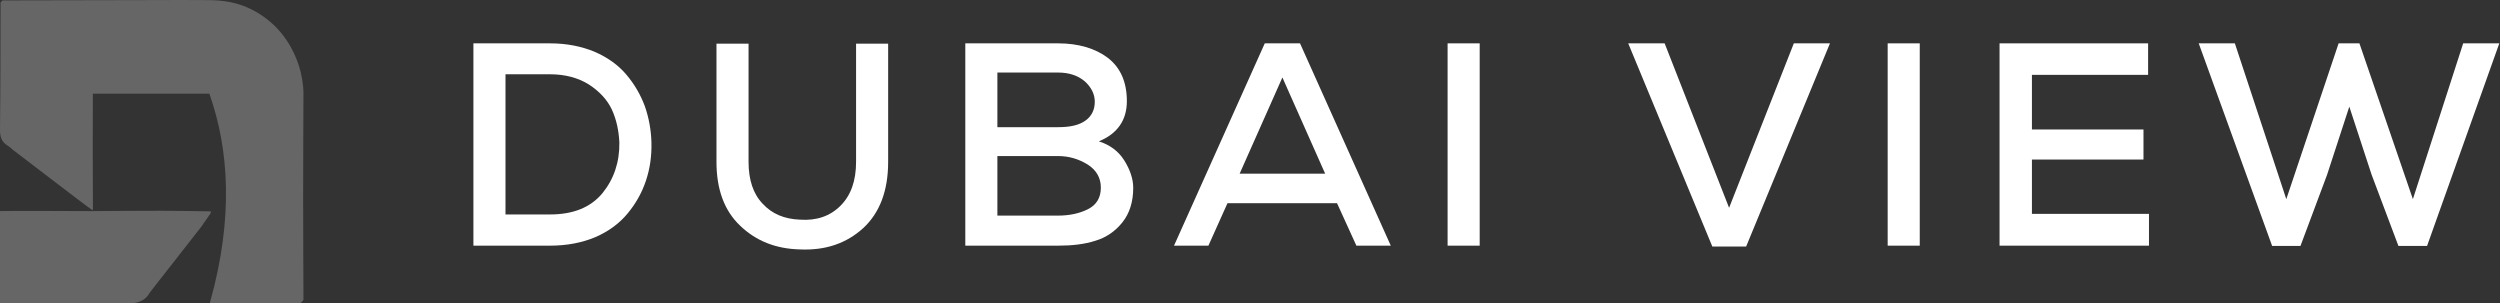
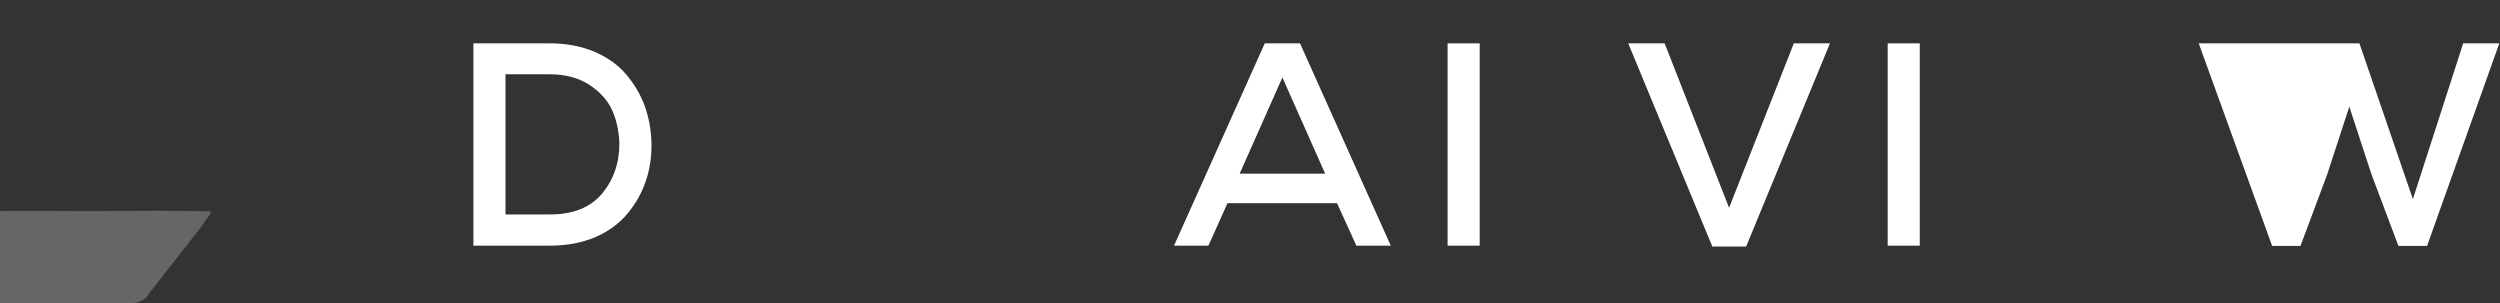
<svg xmlns="http://www.w3.org/2000/svg" width="173" height="21" viewBox="0 0 173 21" fill="none">
  <rect x="0" y="0" width="173" height="21" fill="#333333" stroke="none" />
  <path d="M32.76 3H38.06C39.2 3 40.22 3.2 41.14 3.58C42.06 3.98 42.78 4.5 43.34 5.16C43.9 5.82 44.32 6.54 44.62 7.34C44.9 8.14 45.06 9 45.08 9.88C45.1 10.8 44.98 11.66 44.7 12.5C44.42 13.34 44 14.08 43.44 14.76C42.88 15.44 42.14 16 41.22 16.4C40.28 16.8 39.22 17 38.06 17H32.76V3ZM34.98 5.14V14.84H38.06C39.66 14.84 40.86 14.36 41.68 13.38C42.48 12.4 42.88 11.22 42.86 9.86C42.82 9.04 42.66 8.28 42.34 7.58C42.02 6.9 41.48 6.32 40.74 5.84C40 5.38 39.1 5.14 38.06 5.14H34.98Z" fill="white" />
-   <path d="M59.24 3.02H61.46V11.2C61.46 13.2 60.88 14.72 59.74 15.78C58.58 16.84 57.12 17.34 55.36 17.26C53.7 17.22 52.32 16.68 51.22 15.62C50.12 14.58 49.58 13.1 49.58 11.2V3.02H51.8V11.2C51.8 12.44 52.12 13.42 52.78 14.1C53.42 14.8 54.28 15.16 55.36 15.2C56.5 15.28 57.44 14.96 58.16 14.24C58.88 13.52 59.24 12.52 59.24 11.2V3.02Z" fill="white" />
-   <path d="M69.019 10.8V14.92H73.219C73.979 14.92 74.679 14.78 75.279 14.48C75.879 14.18 76.179 13.68 76.179 12.98C76.179 12.3 75.859 11.76 75.259 11.38C74.639 11 73.959 10.8 73.239 10.8H69.019ZM69.019 5.02V8.8H73.239C74.059 8.8 74.679 8.66 75.119 8.34C75.539 8.04 75.759 7.6 75.759 7.04C75.759 6.52 75.519 6.04 75.079 5.64C74.619 5.24 73.999 5.02 73.219 5.02H69.019ZM66.799 3H73.219C74.619 3 75.779 3.34 76.659 4C77.539 4.68 77.979 5.68 77.979 7C77.979 8.32 77.319 9.26 76.039 9.78C76.799 10.02 77.399 10.46 77.799 11.1C78.199 11.74 78.419 12.38 78.419 13C78.419 13.98 78.159 14.78 77.659 15.4C77.159 16.02 76.539 16.44 75.799 16.66C75.059 16.9 74.199 17 73.219 17H66.799V3Z" fill="white" />
  <path d="M93.862 17L92.522 14.06H84.942L83.622 17H81.242L87.522 3H89.962L96.242 17H93.862ZM91.702 12.02L88.742 5.36L85.782 12.02H91.702Z" fill="white" />
  <path d="M102.394 17H100.174V3H102.394V17Z" fill="white" />
  <path d="M126.633 3L120.833 17.06H118.493L112.673 3H115.193L119.653 14.38L124.133 3H126.633Z" fill="white" />
  <path d="M132.847 17H130.627V3H132.847V17Z" fill="white" />
-   <path d="M148.709 14.8V17H138.369V3H148.649V5.18H140.609V8.96H148.329V11.04H140.609V14.8H148.709Z" fill="white" />
-   <path d="M172.952 3L167.952 17.02H165.972L164.112 12.08L162.572 7.38L161.032 12.1L159.192 17.02H157.232L152.152 3H154.652L158.212 13.78L161.832 3H163.272L166.972 13.78L170.452 3H172.952Z" fill="white" />
-   <path d="M0.887 10.363C0.873 10.352 0.727 10.202 0.491 10.052C0.094 9.796 -0.005 9.445 0 8.97C0.034 6.035 0.03 3.099 0.038 0.162L0.173 0.028C3.629 0.02 7.086 0.012 10.544 0.006C11.876 0.004 13.209 -0.008 14.541 0.009C15.997 0.026 17.254 0.381 18.503 1.35C20.029 2.535 20.561 4.16 20.697 4.599C20.92 5.311 20.983 5.934 21 6.368C20.992 8.815 20.978 11.261 20.978 13.708C20.978 16.052 20.992 18.395 21 20.739C21 20.747 20.997 20.756 20.991 20.763C20.912 20.847 20.833 20.988 20.753 20.989C18.717 21.002 16.681 21 14.558 21C14.536 21 14.519 20.979 14.525 20.956C16.205 14.985 15.802 10.291 14.538 6.626C14.524 6.586 14.51 6.545 14.496 6.505C14.491 6.491 14.478 6.483 14.464 6.483H6.459C6.44 6.483 6.425 6.498 6.425 6.517C6.413 9.1 6.415 11.69 6.429 14.285C6.429 14.318 6.429 14.429 6.43 14.502C6.43 14.529 6.401 14.546 6.377 14.531C5.821 14.157 1.106 10.517 0.886 10.363H0.887Z" fill="white" fill-opacity="0.25" />
+   <path d="M172.952 3L167.952 17.02H165.972L164.112 12.08L162.572 7.38L161.032 12.1L159.192 17.02H157.232L152.152 3H154.652L161.832 3H163.272L166.972 13.78L170.452 3H172.952Z" fill="white" />
  <path d="M6.299 14.611C6.396 14.609 6.493 14.608 6.59 14.607C8.102 14.599 9.614 14.581 11.126 14.584C12.278 14.585 13.429 14.611 14.582 14.626C14.582 14.665 14.582 14.704 14.583 14.742C14.371 15.049 14.16 15.358 13.947 15.665C13.518 16.214 13.089 16.764 12.661 17.312L12.384 17.662C12.355 17.7 12.327 17.739 12.299 17.776C12.174 17.936 12.047 18.096 11.921 18.256C11.553 18.725 11.187 19.192 10.82 19.66C10.666 19.859 10.513 20.057 10.361 20.255C9.97 20.941 9.35 21.01 8.612 20.999C5.946 20.96 3.28 20.984 0.614 20.984C0.419 20.984 0.224 20.984 0 20.984V14.607C0.435 14.585 4.847 14.6 6.3 14.609L6.299 14.611Z" fill="white" fill-opacity="0.25" />
</svg>